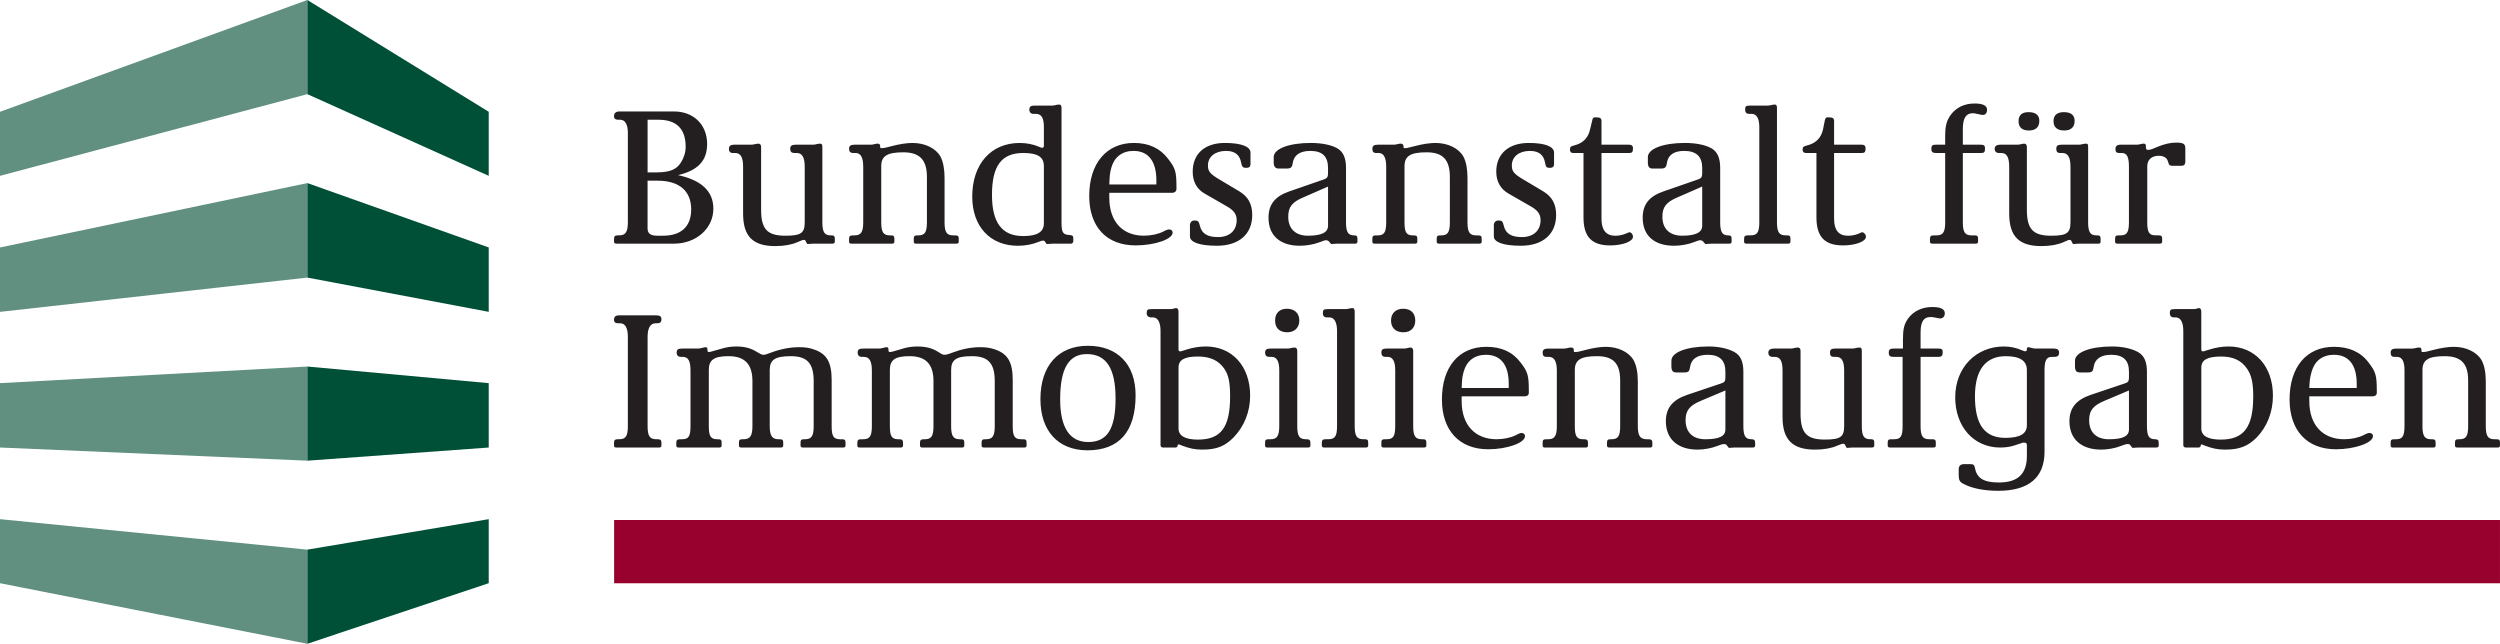
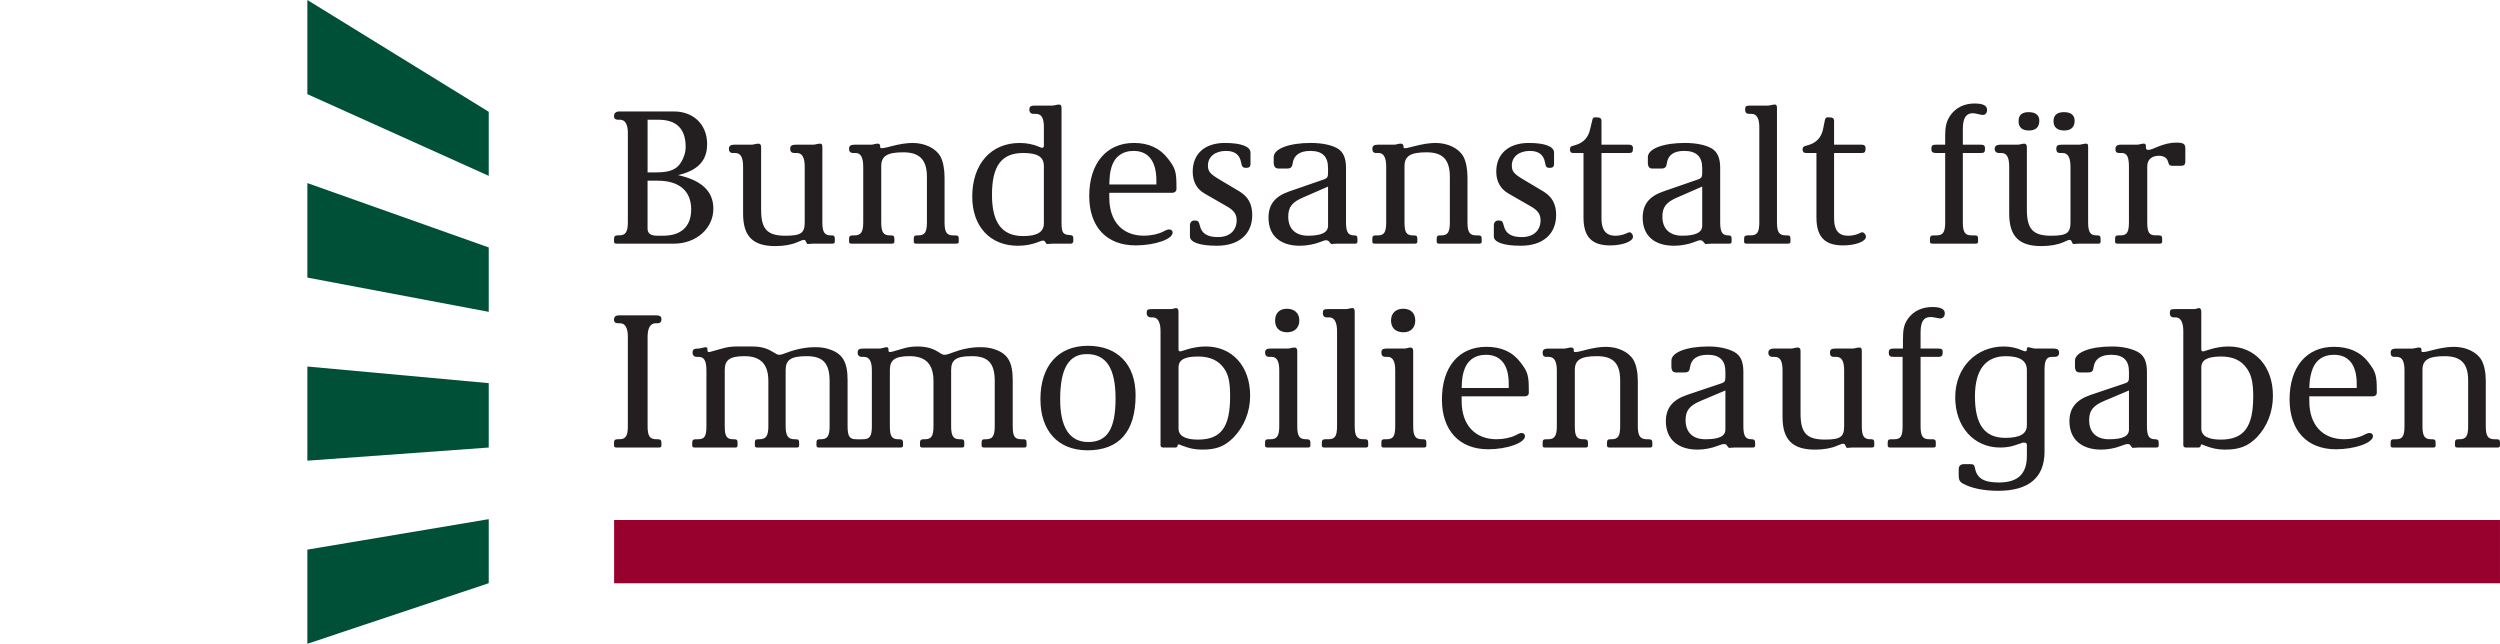
<svg xmlns="http://www.w3.org/2000/svg" id="Ebene_1" data-name="Ebene 1" width="236.712" height="60.956" viewBox="0 0 236.712 60.956">
  <defs>
    <style>
      .cls-1 {
        fill: #004f37;
      }

      .cls-2 {
        fill: #231f20;
      }

      .cls-3 {
        fill: #98002e;
      }

      .cls-4 {
        fill: #619080;
      }
    </style>
  </defs>
-   <path id="_Zusammengesetzter_Pfad_" data-name="&amp;lt;Zusammengesetzter Pfad&amp;gt;" class="cls-4" d="m29.102 0L0,10.585v6.063l29.102-7.734V0v0Zm0,17.336L0,23.432v6.096l29.102-3.244v-8.947Zm0,17.369l-29.102,1.573v6.096l29.102,1.245v-8.914 0ZM0,49.158v6.063l29.102,5.735v-8.914L0,49.158v0Z" />
  <path id="_Zusammengesetzter_Pfad_-2" data-name="&amp;lt;Zusammengesetzter Pfad&amp;gt;" class="cls-1" d="m29.102 0v8.914l17.173,7.734v-6.063L29.102 0l0-0Zm0,17.336v8.947l17.173,3.244v-6.096l-17.173-6.096h0Zm0,17.369v8.914l17.173-1.245v-6.096l-17.173-1.573 0-0Zm17.173,14.452l-17.173,2.884v8.914l17.173-5.735v-6.063Z" />
  <path id="_Pfad_" data-name="&amp;lt;Pfad&amp;gt;" class="cls-3" d="m58.148,55.226h178.562v-5.99H58.148v5.99Z" />
-   <path id="_Zusammengesetzter_Pfad_-3" data-name="&amp;lt;Zusammengesetzter Pfad&amp;gt;" class="cls-2" d="m186.964,9.799c-.975,0-1.755.388-2.261,1.081-.396.564-.524,1.013-.524,2.065v.754h-.885c-.34,0-.426.093-.426.393,0,.282.105.393.426.393h.885v6.587c0,.92-.219,1.213-.819,1.213h-.262c-.262,0-.36.084-.36.328v.262c0,.149.075.197.262.197h4.031c.189,0,.262-.047.262-.197v-.262c0-.244-.064-.328-.328-.328h-.295c-.619,0-.819-.305-.819-1.245v-6.554h1.704c.338,0,.393-.087.393-.426,0-.261-.075-.36-.393-.36h-1.704v-1.508c0-1.015.312-1.475.95-1.475.131,0,.218.025.557.098.131.039.3.066.393.066.244,0,.393-.191.393-.492,0-.393-.391-.59-1.18-.59l-0.0 0Zm-86.715.098c-.038,0-.098.014-.229.033-.111.038-.243.066-.393.066h-1.639c-.393,0-.524.093-.524.393,0,.244.149.393.393.393h.229c.506,0,.754.364.754,1.245v1.77c0,.132-.069.197-.164.197-.075,0-.164-.042-.295-.098-.507-.225-1.178-.36-1.835-.36-2.721,0-4.49,2.003-4.49,5.08,0,2.835,1.699,4.654,4.326,4.654.695,0,1.388-.135,1.934-.36.262-.113.364-.131.459-.131.075,0,.127.022.164.098l.164.229.557-.033h1.737c.131,0,.229-.111.229-.262v-.229c0-.225-.066-.308-.328-.328-.676-.037-.787-.232-.787-1.245v-10.782c0-.262-.075-.328-.262-.328l-0-0Zm67.773,0c-.056,0-.135.014-.229.033-.131.038-.294.066-.426.066h-1.606c-.451,0-.524.056-.524.393,0,.262.131.393.393.393h.229c.468,0,.721.439.721,1.245v9.012c0,.957-.201,1.245-.819,1.245h-.262c-.263,0-.36.085-.36.328v.262c0,.151.075.197.262.197h3.867c.187,0,.262-.046.262-.197v-.262c0-.243-.066-.328-.328-.328h-.131c-.619,0-.819-.307-.819-1.245v-10.815c0-.245-.06-.328-.229-.328l-0.0 0Zm-109.36.655c-.357,0-.524.159-.524.459,0,.227.149.328.393.328h.197c.468,0,.721.457.721,1.245v8.455c0,.919-.218,1.245-.819,1.245h-.131c-.261,0-.36.085-.36.328v.262c0,.151.075.197.262.197h5.407c2.121,0,3.736-1.451,3.736-3.31,0-1.632-1.092-2.69-3.343-3.179,1.876-.448,2.753-1.355,2.753-2.949,0-1.821-1.27-3.081-3.146-3.081h-5.145v-0Zm133.415.066c-.617,0-.95.271-.95.852,0,.582.328.885.983.885.638,0,.983-.317.983-.918,0-.544-.358-.819-1.016-.819Zm3.343,0c-.619,0-.983.271-.983.852,0,.582.359.885,1.016.885.637,0,.983-.317.983-.918,0-.544-.359-.819-1.016-.819Zm-44.439.492c-.149.03-.188.13-.229.328l-.197.819c-.168.769-.645,1.269-1.376,1.475-.506.131-.524.178-.524.459,0,.187.088.295.295.295h.983v6.096c0,1.839.779,2.655,2.523,2.655,1.164,0,2.163-.368,2.163-.819,0-.225-.159-.426-.328-.426-.075,0-.173.056-.36.131-.357.149-.683.197-.983.197-.882,0-1.311-.537-1.311-1.606v-6.227h2.622c.282,0,.36-.102.36-.459,0-.206-.115-.328-.36-.328h-2.622v-2.228c0-.263-.122-.36-.459-.36-.075,0-.147-.01-.197,0h-0Zm22.023,0c-.149.03-.187.13-.229.328l-.164.819c-.169.769-.645,1.269-1.376,1.475-.507.131-.557.178-.557.459,0,.187.121.295.328.295h.983v6.096c0,1.839.779,2.655,2.523,2.655,1.165,0,2.163-.368,2.163-.819,0-.225-.191-.426-.36-.426-.075,0-.139.056-.328.131-.357.149-.717.197-1.016.197-.882,0-1.311-.537-1.311-1.606v-6.227h2.622c.282,0,.36-.102.36-.459,0-.206-.115-.328-.36-.328h-2.622v-2.228c0-.263-.122-.36-.459-.36-.075,0-.147-.01-.197,0h-0Zm-111.687.229h1.049c1.688,0,2.556.868,2.556,2.556,0,.544-.177,1.076-.459,1.508-.413.658-1.075.918-2.294.918h-.852v-4.981Zm144.754,2.163c-.599,0-1.168.149-1.77.393-.638.282-.749.295-.918.295-.151,0-.197-.075-.197-.262v-.066c0-.187-.046-.262-.197-.262-.037,0-.131-.005-.262.033-.132.037-.263.066-.393.066h-1.508c-.375,0-.524.126-.524.426,0,.263.097.36.36.36h.229c.506,0,.688.374.688,1.311v5.244c0,.939-.186,1.245-.787,1.245h-.197c-.263,0-.328.084-.328.328v.262c0,.149.073.197.262.197h3.933c.189,0,.262-.047.262-.197v-.262c0-.244-.064-.328-.328-.328h-.295c-.62,0-.787-.307-.787-1.245v-5.309c0-.582.408-.983,1.081-.983.414,0,.739.159.852.459l.098.295c.076.17.151.197.393.197h.787c.263,0,.393-.107.393-.426v-1.213c0-.431-.176-.557-.852-.557l0.0 0Zm-119.651.033c-.545,0-1.255.107-1.966.295-.771.206-.852.197-.983.197-.113,0-.131-.018-.131-.131v-.033c0-.168-.06-.262-.229-.262-.038,0-.094-.005-.262.033-.132.038-.262.066-.393.066h-1.54c-.375,0-.524.113-.524.393,0,.263.13.393.393.393h.229c.488,0,.721.43.721,1.311v5.244c0,.939-.219,1.245-.819,1.245h-.164c-.262,0-.36.085-.36.328v.262c0,.151.075.197.262.197h3.769c.187,0,.262-.046.262-.197v-.262c0-.243-.066-.328-.328-.328h-.098c-.62,0-.819-.307-.819-1.245v-5.309c0-.957.558-1.311,2.097-1.311,1.539,0,2.228.713,2.228,2.327v4.293c0,.957-.201,1.245-.819,1.245h-.098c-.262,0-.328.085-.328.328v.262c0,.151.075.197.262.197h3.736c.187,0,.262-.046.262-.197v-.262c0-.243-.067-.328-.328-.328h-.197c-.621,0-.819-.307-.819-1.245v-4.195c0-.827-.13-1.543-.393-2.032-.431-.769-1.459-1.278-2.622-1.278l-0.0 0Zm20.941,0c-2.59,0-4.228,1.936-4.228,5.014,0,2.946,1.652,4.686,4.391,4.686,1.783,0,3.507-.573,3.507-1.213,0-.168-.127-.295-.295-.295-.132,0-.233.007-.59.197-.469.245-1.178.393-1.835.393-2.045,0-3.277-1.353-3.277-3.605v-.459h5.965c.245,0,.393-.153.393-.36v-.164c0-1.464-.092-1.785-.787-2.687-.75-.995-1.818-1.508-3.244-1.508Zm8.619,0c-1.914,0-3.048,1.032-3.048,2.72,0,.92.364,1.633,1.114,2.065l2.163,1.245c.62.355.885.734.885,1.278,0,.995-.68,1.606-1.77,1.606-.995,0-1.535-.336-1.704-1.049-.111-.451-.187-.524-.524-.524-.263,0-.426.195-.426.459v1.049c0,.561.943.885,2.556.885,2.083,0,3.343-1.096,3.343-2.917,0-1.051-.406-1.74-1.213-2.228l-1.868-1.114c-.919-.545-1.114-.781-1.114-1.344,0-.825.691-1.376,1.704-1.376.864,0,1.31.381,1.442,1.114.073.413.173.492.492.492.263,0,.393-.117.393-.36v-1.081c0-.582-.886-.918-2.425-.918l0-0Zm8.127,0c-2.065 0-3.507.555-3.507,1.344v.492c0,.41.153.59.492.59h.721c.393,0,.532-.094.59-.524.111-.751.678-1.147,1.671-1.147,1.144,0,1.671.536,1.671,1.606v.524c0,.337-.097.463-.36.557l-3.31,1.147c-1.37.469-1.966,1.252-1.966,2.491,0,1.688,1.087,2.655,2.982,2.655.6,0,1.365-.139,1.835-.328.338-.131.53-.197.623-.197.094,0,.191.046.229.066l.262.295.557-.033h1.671c.186,0,.262-.046.262-.197v-.262c0-.244-.066-.328-.328-.328-.564,0-.754-.326-.754-1.245v-5.145c0-.957-.271-1.548-.852-1.868-.582-.32-1.476-.492-2.491-.492v-0Zm11.831,0c-.544,0-1.253.107-1.966.295-.769.206-.819.197-.95.197-.113,0-.131-.018-.131-.131v-.033c0-.168-.093-.262-.262-.262-.037,0-.093-.005-.262.033-.131.038-.261.066-.393.066h-1.508c-.376,0-.524.113-.524.393,0,.263.098.393.36.393h.229c.488,0,.721.43.721,1.311v5.244c0,.939-.186,1.245-.787,1.245h-.197c-.263,0-.328.085-.328.328v.262c0,.151.073.197.262.197h3.736c.187,0,.262-.046.262-.197v-.262c0-.243-.067-.328-.328-.328h-.098c-.62,0-.787-.307-.787-1.245v-5.309c0-.957.557-1.311,2.097-1.311,1.538,0,2.196.713,2.196,2.327v4.293c0,.957-.199,1.245-.819,1.245h-.098c-.262,0-.328.085-.328.328v.262c0,.151.075.197.262.197h3.736c.187,0,.262-.046.262-.197v-.262c0-.243-.066-.328-.328-.328h-.197c-.62 0-.819-.307-.819-1.245v-4.195c0-.827-.131-1.543-.393-2.032-.431-.769-1.459-1.278-2.622-1.278l-0-0Zm8.816,0c-1.913,0-3.081,1.032-3.081,2.72,0,.92.397,1.633,1.147,2.065l2.163,1.245c.62.355.885.734.885,1.278,0,.995-.682,1.606-1.77,1.606-.996,0-1.535-.336-1.704-1.049-.111-.451-.189-.524-.524-.524-.265,0-.426.195-.426.459v1.049c0,.561.943.885,2.556.885,2.083,0,3.343-1.096,3.343-2.917,0-1.051-.405-1.74-1.213-2.228l-1.868-1.114c-.919-.545-1.114-.781-1.114-1.344,0-.825.691-1.376,1.704-1.376.864,0,1.31.381,1.442,1.114.073.413.14.492.459.492.263,0,.393-.117.393-.36v-1.081c0-.582-.852-.918-2.392-.918l-0-0Zm14.78,0c-2.065,0-3.507.554-3.507,1.344v.492c0,.41.121.59.459.59h.754c.395,0,.532-.094.59-.524.111-.751.645-1.147,1.639-1.147,1.144,0,1.704.536,1.704,1.606v.524c0,.337-.097.463-.36.557l-3.31,1.147c-1.37.469-1.966,1.252-1.966,2.491,0,1.688,1.087,2.655,2.982,2.655.6,0,1.366-.139,1.835-.328.337-.131.528-.197.623-.197s.193.046.229.066l.262.295.557-.033h1.671c.186,0,.262-.046.262-.197v-.262c0-.244-.066-.328-.328-.328-.564,0-.754-.326-.754-1.245v-5.145c0-.957-.271-1.548-.852-1.868-.582-.32-1.476-.492-2.491-.492l0-0Zm-87.731.066c-.056,0-.149.014-.262.033-.113.038-.263.066-.393.066h-1.639c-.338,0-.492.131-.492.393,0,.244.117.393.36.393h.229c.527,0,.754.412.754,1.311v4.424c0,2.141.908,3.081,3.048,3.081.808,0,1.559-.135,2.065-.36.413-.169.53-.229.623-.229.094,0,.16.037.197.131.076.169.144.282.164.262l.492-.033h1.835c.168,0,.262-.046.262-.197v-.262c0-.243-.071-.328-.295-.328h-.098c-.582,0-.787-.307-.787-1.245v-7.112c0-.262-.055-.328-.262-.328-.038,0-.118.014-.229.033-.113.038-.261.066-.393.066h-1.606c-.395,0-.557.093-.557.393,0,.263.131.393.393.393h.229c.507,0,.754.412.754,1.311v5.244c0,1.033-.353,1.278-1.835,1.278-1.708,0-2.294-.619-2.294-2.458v-5.932c0-.225-.093-.328-.262-.328l-0.0 0Zm119.847,0c-.056,0-.117.014-.229.033-.113.038-.262.066-.393.066h-1.639c-.338,0-.524.131-.524.393,0,.244.151.393.393.393h.229c.527,0,.754.412.754,1.311v4.424c0,2.141.908,3.081,3.048,3.081.806,0,1.559-.135,2.065-.36.413-.169.496-.229.59-.229.092,0,.16.037.197.131.076.169.144.282.164.262l.492-.033h1.868c.169,0,.229-.046.229-.197v-.262c0-.243-.069-.328-.295-.328h-.098c-.583,0-.787-.307-.787-1.245v-7.112c0-.262-.022-.328-.229-.328-.038,0-.151.014-.262.033-.113.038-.228.066-.36.066h-1.639c-.396,0-.524.093-.524.393,0,.263.097.393.36.393h.229c.507,0,.754.412.754,1.311v5.244c0,1.033-.353,1.278-1.835,1.278-1.708,0-2.294-.619-2.294-2.458v-5.932c0-.225-.093-.328-.262-.328l-0.0 0Zm-84.322.688c1.408,0,2.163.983,2.163,2.786v.393h-4.457c.037-.846.047-1.062.197-1.606.282-.995,1.028-1.573,2.097-1.573v0Zm-10.454.197c1.37,0,1.966.364,1.966,1.245v5.407c0,.825-.615,1.213-1.966,1.213-1.989,0-2.949-1.255-2.949-3.9,0-2.741.905-3.965,2.949-3.965Zm-35.558,2.622h.95c2.046,0,3.179.974,3.179,2.72,0,1.614-.946,2.491-2.655,2.491h-.557c-.619,0-.918-.201-.918-.688v-4.523Zm64.43.557v3.703c0,.638-.604.95-1.901.95-1.182,0-1.868-.657-1.868-1.802,0-.919.372-1.386,1.442-1.835l2.327-1.016v0Zm35.427,0v3.703c0,.638-.604.95-1.901.95-1.182,0-1.868-.657-1.868-1.802,0-.919.372-1.386,1.442-1.835l2.327-1.016v0Zm21.793,11.405c-.977,0-1.787.388-2.294,1.081-.395.562-.492,1.013-.492,2.065v.787h-.885c-.337,0-.459.092-.459.393,0,.281.107.393.426.393h.885v6.587c0,.92-.185,1.213-.787,1.213h-.295c-.263,0-.328.084-.328.328v.262c0,.149.073.197.262.197h4.031c.187,0,.262-.047.262-.197v-.262c0-.244-.066-.328-.328-.328h-.295c-.619,0-.819-.305-.819-1.245v-6.554h1.671c.337,0,.426-.119.426-.459,0-.262-.107-.328-.426-.328h-1.671v-1.508c0-1.015.281-1.475.918-1.475.132,0,.218-.009.557.066.13.038.299.066.393.066.244,0,.426-.191.426-.492,0-.395-.392-.59-1.18-.59Zm-71.64.098c-.039,0-.135.047-.229.066-.131.037-.261.033-.393.033h-1.606c-.45,0-.524.055-.524.393,0,.244.164.393.426.393h.164c.468,0,.721.471.721,1.278v10.815c0,.151.093.229.262.229h1.114c.151,0,.211-.058.229-.131l.033-.131c0-.018.062-.033.098-.033.056,0,.113.042.262.098.733.282,1.255.393,1.966.393,1.352,0,2.125-.322,2.949-1.147.995-1.033,1.573-2.408,1.573-3.965,0-2.778-1.7-4.654-4.195-4.654-.62,0-1.234.106-1.835.295-.282.094-.45.144-.524.164h-.098c-.094,0-.131-.066-.131-.197v-3.539c0-.245-.075-.36-.262-.36l0.0 0Zm16.714,0c-.056,0-.136.014-.229.033-.131.038-.262.066-.393.066h-1.639c-.45,0-.524.055-.524.393,0,.262.131.393.393.393h.229c.469,0,.721.471.721,1.278v9.012c0,.956-.199,1.245-.819,1.245h-.262c-.262,0-.36.084-.36.328v.262c0,.151.076.197.262.197h3.867c.187,0,.262-.046.262-.197v-.262c0-.244-.064-.328-.328-.328h-.131c-.619,0-.819-.308-.819-1.245v-10.815c0-.245-.06-.36-.229-.36l-0.0 0Zm80.128,0c-.038,0-.102.047-.197.066-.13.037-.261.033-.393.033h-1.606c-.451,0-.524.055-.524.393,0,.244.131.393.393.393h.164c.468,0,.721.471.721,1.278v10.815c0,.151.094.229.262.229h1.147c.151,0,.211-.058.229-.131l.033-.131c0-.018.029-.033.066-.033.056,0,.113.042.262.098.731.282,1.253.393,1.966.393,1.35,0,2.158-.322,2.982-1.147.995-1.033,1.54-2.408,1.54-3.965,0-2.778-1.699-4.654-4.195-4.654-.62,0-1.235.106-1.835.295-.282.094-.45.144-.524.164h-.098c-.094,0-.131-.066-.131-.197v-3.539c0-.245-.076-.36-.262-.36v0Zm-86.322.066c-.695,0-1.114.421-1.114,1.114,0,.713.414,1.114,1.147,1.114.693,0,1.147-.438,1.147-1.114,0-.693-.448-1.114-1.18-1.114h-0Zm11.011,0c-.695,0-1.147.421-1.147,1.114,0,.713.447,1.114,1.18,1.114.693,0,1.114-.438,1.114-1.114,0-.693-.416-1.114-1.147-1.114h0Zm-74.196.623c-.376,0-.524.126-.524.426,0,.225.148.328.393.328h.197c.469,0,.721.451.721,1.278v8.455c0,.937-.199,1.245-.819,1.245h-.131c-.262,0-.36.084-.36.328v.262c0,.151.075.197.262.197h3.965c.187,0,.262-.046.262-.197v-.262c0-.244-.098-.328-.36-.328h-.131c-.62,0-.819-.308-.819-1.245v-8.455c0-.827.266-1.278.754-1.278h.164c.263,0,.393-.111.393-.393,0-.262-.151-.36-.524-.36h-3.441Zm44.341,2.884c-2.796,0-4.49,1.893-4.49,5.047,0,3.02,1.681,4.85,4.457,4.85,3.002,0,4.555-1.778,4.555-5.211,0-2.929-1.708-4.686-4.523-4.686Zm-33.296.066c-.488,0-.986.083-1.344.197l-1.049.295c-.076.018-.109.033-.164.033-.114,0-.164-.031-.164-.164v-.098c0-.132-.066-.197-.197-.197-.056,0-.126.029-.295.066-.149.038-.282.066-.393.066h-1.508c-.395,0-.524.094-.524.393,0,.245.149.393.393.393h.197c.506,0,.721.397.721,1.278v5.276c0,.956-.169,1.245-.787,1.245h-.197c-.263,0-.36.084-.36.328v.262c0,.151.075.197.262.197h3.769c.187,0,.262-.046.262-.197v-.262c0-.244-.064-.328-.328-.328h-.098c-.62,0-.787-.308-.787-1.245v-5.309c0-.957.48-1.311,1.868-1.311,1.522,0,2.261.747,2.261,2.36v4.26c0,.956-.233,1.245-.852,1.245h-.098c-.262,0-.328.084-.328.328v.262c0,.151.075.197.262.197h3.67c.187,0,.262-.046.262-.197v-.262c0-.244-.066-.328-.328-.328h-.098c-.62,0-.852-.308-.852-1.245v-5.309c0-.975.516-1.311,1.999-1.311,1.539,0,2.163.671,2.163,2.36v4.26c0,.937-.201,1.245-.819,1.245h-.098c-.262,0-.328.084-.328.328v.262c0,.151.076.197.262.197h3.736c.187,0,.262-.046.262-.197v-.262c0-.244-.064-.328-.328-.328h-.197c-.62,0-.787-.308-.787-1.245v-4.359c0-1.671-.455-2.472-1.639-2.884-.469-.17-.878-.229-1.442-.229-.882,0-1.805.187-2.687.524-.375.151-.575.197-.688.197-.094,0-.131-.009-.262-.066l-.459-.262c-.545-.32-1.079-.459-1.868-.459l-0-0Zm17.14,0c-.488,0-.986.083-1.344.197l-1.016.295c-.075.018-.142.033-.197.033-.113,0-.164-.031-.164-.164v-.098c0-.132-.064-.197-.197-.197-.055,0-.126.029-.295.066-.149.038-.281.066-.393.066h-1.508c-.395,0-.524.094-.524.393,0,.245.149.393.393.393h.197c.507,0,.754.397.754,1.278v5.276c0,.956-.201,1.245-.819,1.245h-.197c-.263,0-.36.084-.36.328v.262c0,.151.075.197.262.197h3.802c.189,0,.262-.046.262-.197v-.262c0-.244-.098-.328-.36-.328h-.098c-.62,0-.787-.308-.787-1.245v-5.309c0-.957.48-1.311,1.868-1.311,1.521,0,2.261.747,2.261,2.36v4.26c0,.956-.201,1.245-.819,1.245h-.098c-.263,0-.36.084-.36.328v.262c0,.151.073.197.262.197h3.67c.187,0,.262-.046.262-.197v-.262c0-.244-.066-.328-.328-.328h-.098c-.62,0-.819-.308-.819-1.245v-5.309c0-.975.484-1.311,1.966-1.311,1.539,0,2.163.671,2.163,2.36v4.26c0,.937-.202,1.245-.819,1.245h-.098c-.263,0-.328.084-.328.328v.262c0,.151.075.197.262.197h3.736c.189,0,.262-.046.262-.197v-.262c0-.244-.066-.328-.328-.328h-.197c-.62,0-.787-.308-.787-1.245v-4.359c0-1.671-.456-2.472-1.639-2.884-.469-.17-.88-.229-1.442-.229-.882,0-1.772.187-2.655.524-.375.151-.61.197-.721.197-.094,0-.13-.009-.262-.066l-.426-.262c-.544-.32-1.113-.459-1.901-.459l-0-0Zm74.917,0c-2.063,0-3.507.555-3.507,1.344v.524c0,.41.122.59.459.59h.754c.393,0,.499-.094.557-.524.111-.752.676-1.147,1.671-1.147,1.143,0,1.671.536,1.671,1.606v.524c0,.337-.066.464-.328.557l-3.31,1.114c-1.37.468-1.999,1.252-1.999,2.491,0,1.688,1.119,2.687,3.015,2.687.6,0,1.333-.14,1.802-.328.338-.131.562-.197.655-.197.094,0,.193.013.229.033l.262.328.524-.033h1.704c.187,0,.262-.046.262-.197v-.262c0-.245-.097-.328-.36-.328-.564,0-.754-.326-.754-1.245v-5.145c0-.957-.27-1.549-.852-1.868-.582-.319-1.443-.524-2.458-.524h0Zm27.987,0c-2.664,0-4.621,2.008-4.621,4.817,0,2.79,1.766,4.752,4.26,4.752.471,0,.95-.066,1.344-.197l.787-.262c.077-.02.14,0,.197,0,.113,0,.197.063.197.229v1.016c0,1.717-.852,2.523-2.655,2.523-1.445,0-2.092-.414-2.261-1.376-.058-.282-.149-.36-.393-.36h-.655c-.32,0-.492.172-.492.492v.557c0,.434.092.619.393.787.768.433,1.955.688,3.343.688,2.889,0,4.391-1.248,4.391-3.703v-7.734c0-.899.182-1.245.688-1.245h.229c.34,0,.459-.13.459-.393,0-.281-.153-.393-.492-.393h-1.737c-.131,0-.262-.029-.393-.066-.187-.038-.206-.066-.262-.066-.113 0-.164.07-.164.164v.066c0,.094-.069.164-.164.164-.055,0-.182-.059-.295-.098-.506-.224-1.085-.36-1.704-.36l-0-0Zm10.225,0c-2.063,0-3.507.555-3.507,1.344v.524c0,.41.122.59.459.59h.754c.393,0,.499-.094.557-.524.111-.752.676-1.147,1.671-1.147,1.144,0,1.671.536,1.671,1.606v.524c0,.337-.066.464-.328.557l-3.31,1.114c-1.37.468-1.999,1.252-1.999,2.491,0,1.688,1.119,2.687,3.015,2.687.6,0,1.333-.14,1.802-.328.338-.131.562-.197.655-.197.094,0,.193.013.229.033l.262.328.524-.033h1.704c.187,0,.262-.046.262-.197v-.262c0-.245-.097-.328-.36-.328-.564,0-.754-.326-.754-1.245v-5.145c0-.957-.271-1.549-.852-1.868-.583-.319-1.443-.524-2.458-.524h0Zm-59.252.033c-2.589,0-4.195,1.905-4.195,4.981,0,2.947,1.652,4.719,4.391,4.719,1.783,0,3.474-.607,3.474-1.245,0-.168-.127-.295-.295-.295-.131,0-.201.007-.557.197-.469.245-1.178.393-1.835.393-2.045,0-3.31-1.353-3.31-3.605v-.459h5.965c.245,0,.393-.121.393-.328v-.197c0-1.464-.093-1.785-.787-2.687-.751-.995-1.817-1.475-3.244-1.475v-0Zm11.339,0c-.545,0-1.222.107-1.934.295-.771.207-.852.197-.983.197-.113,0-.131-.018-.131-.131v-.066c0-.169-.093-.229-.262-.229-.037,0-.093-.004-.262.033-.131.038-.261.066-.393.066h-1.508c-.375,0-.524.113-.524.393,0,.263.097.393.36.393h.229c.488,0,.754.397.754,1.278v5.276c0,.937-.219,1.245-.819,1.245h-.197c-.263,0-.328.084-.328.328v.262c0,.151.073.197.262.197h3.769c.187,0,.262-.046.262-.197v-.262c0-.244-.1-.328-.36-.328h-.098c-.62,0-.787-.308-.787-1.245v-5.309c0-.957.557-1.311,2.097-1.311,1.539,0,2.196.682,2.196,2.294v4.326c0,.956-.201,1.245-.819,1.245h-.098c-.262,0-.328.084-.328.328v.262c0,.151.075.197.262.197h3.769c.187,0,.262-.046.262-.197v-.262c0-.244-.098-.328-.36-.328h-.164c-.621,0-.852-.308-.852-1.245v-4.228c0-.827-.131-1.51-.393-1.999-.431-.768-1.459-1.278-2.622-1.278l-0.0 0Zm68.92,0c-2.589,0-4.195,1.905-4.195,4.981,0,2.947,1.652,4.719,4.391,4.719,1.783,0,3.507-.607,3.507-1.245,0-.168-.128-.295-.295-.295-.132,0-.235.007-.59.197-.471.245-1.177.393-1.835.393-2.045,0-3.31-1.353-3.31-3.605v-.459h5.997c.245,0,.393-.121.393-.328v-.197c0-1.464-.093-1.785-.787-2.687-.751-.995-1.85-1.475-3.277-1.475v-0Zm11.372,0c-.545,0-1.255.107-1.966.295-.771.207-.852.197-.983.197-.113,0-.131-.018-.131-.131v-.066c0-.169-.06-.229-.229-.229-.038,0-.093-.004-.262.033-.131.038-.26.066-.393.066h-1.508c-.375,0-.524.113-.524.393,0,.263.098.393.36.393h.229c.488,0,.721.397.721,1.278v5.276c0,.937-.186,1.245-.787,1.245h-.197c-.262,0-.328.084-.328.328v.262c0,.151.075.197.262.197h3.736c.186,0,.262-.046.262-.197v-.262c0-.244-.067-.328-.328-.328h-.098c-.619,0-.819-.308-.819-1.245v-5.309c0-.957.557-1.311,2.097-1.311,1.539,0,2.228.682,2.228,2.294v4.326c0,.956-.201,1.245-.819,1.245h-.098c-.262,0-.328.084-.328.328v.262c0,.151.075.197.262.197h3.736c.187,0,.262-.046.262-.197v-.262c0-.244-.066-.328-.328-.328h-.197c-.621,0-.819-.308-.819-1.245v-4.228c0-.827-.131-1.51-.393-1.999-.43-.768-1.459-1.278-2.622-1.278l-0.0 0Zm-109.786.066c-.056,0-.149.014-.262.033-.113.038-.243.066-.393.066h-1.606c-.376,0-.524.094-.524.393,0,.245.131.393.393.393h.229c.488,0,.721.416.721,1.278v5.276c0,.937-.219,1.245-.819,1.245h-.197c-.263,0-.328.084-.328.328v.262c0,.151.073.197.262.197h3.769c.187,0,.262-.046.262-.197v-.262c0-.244-.098-.328-.36-.328h-.066c-.62,0-.819-.308-.819-1.245v-7.112c0-.224-.093-.328-.262-.328v0Zm10.979,0c-.056,0-.117.014-.229.033-.113.038-.243.066-.393.066h-1.639c-.376,0-.492.094-.492.393,0,.245.131.393.393.393h.197c.488,0,.721.416.721,1.278v5.276c0,.937-.186,1.245-.787,1.245h-.197c-.263,0-.328.084-.328.328v.262c0,.151.073.197.262.197h3.736c.187,0,.262-.046.262-.197v-.262c0-.244-.066-.328-.328-.328h-.098c-.62,0-.819-.308-.819-1.245v-7.112c0-.224-.093-.328-.262-.328l-0.0 0Zm36.672,0c-.056,0-.149.014-.262.033-.113.038-.263.066-.393.066h-1.606c-.338,0-.524.13-.524.393,0,.244.151.393.393.393h.197c.527,0,.754.379.754,1.278v4.424c0,2.141.941,3.081,3.081,3.081.806,0,1.559-.135,2.065-.36.413-.17.496-.197.59-.197.092,0,.16.037.197.131.076.17.144.281.164.262l.492-.033h1.835c.169,0,.262-.046.262-.197v-.262c0-.244-.069-.328-.295-.328h-.098c-.582,0-.787-.308-.787-1.245v-7.112c0-.263-.055-.328-.262-.328-.038,0-.118.014-.229.033-.113.038-.261.066-.393.066h-1.606c-.396,0-.524.093-.524.393,0,.263.098.393.36.393h.229c.507,0,.754.379.754,1.278v5.276c0,1.03-.353,1.278-1.835,1.278-1.708,0-2.294-.62-2.294-2.458v-5.932c0-.224-.093-.328-.262-.328l-0.0 0Zm-67.314.623c1.839,0,2.72,1.342,2.72,4.195,0,2.871-.769,4.129-2.589,4.129-1.764,0-2.655-1.384-2.655-4.031,0-2.909.797-4.293,2.523-4.293Zm37.786.066c1.408,0,2.163.95,2.163,2.753v.393h-4.457c.035-.844.047-1.029.197-1.573.282-.995,1.029-1.573,2.097-1.573v-0Zm80.291,0c1.407,0,2.163.95,2.163,2.753v.393h-4.49c.037-.844.08-1.029.229-1.573.283-.995,1.028-1.573,2.097-1.573v-0Zm-31.068.131c1.332,0,1.999.43,1.999,1.311v5.244c0,.805-.683,1.18-2.032,1.18-1.97,0-2.884-1.256-2.884-3.933,0-2.489,1.002-3.802,2.917-3.802l0.0 0Zm-76.49.033c1.144,0,1.947.359,2.491,1.147.431.62.557,1.365.557,2.622,0,2.927-.852,4.097-3.048,4.097-1.199,0-1.835-.354-1.835-1.049v-5.768c0-.733.558-1.049,1.835-1.049Zm96.874,0c1.144,0,1.913.359,2.458,1.147.43.62.59,1.365.59,2.622,0,2.927-.885,4.097-3.081,4.097-1.201,0-1.835-.354-1.835-1.049v-5.768c0-.733.591-1.049,1.868-1.049h0Zm-46.93,3.212v3.703c0,.638-.606.918-1.901.918-1.182,0-1.868-.657-1.868-1.802,0-.919.374-1.387,1.442-1.835l2.327-.983v-0Zm38.212,0v3.703c0,.638-.606.918-1.901.918-1.182,0-1.868-.657-1.868-1.802,0-.919.374-1.387,1.442-1.835l2.327-.983v-0Z" />
+   <path id="_Zusammengesetzter_Pfad_-3" data-name="&amp;lt;Zusammengesetzter Pfad&amp;gt;" class="cls-2" d="m186.964,9.799c-.975,0-1.755.388-2.261,1.081-.396.564-.524,1.013-.524,2.065v.754h-.885c-.34,0-.426.093-.426.393,0,.282.105.393.426.393h.885v6.587c0,.92-.219,1.213-.819,1.213h-.262c-.262,0-.36.084-.36.328v.262c0,.149.075.197.262.197h4.031c.189,0,.262-.047.262-.197v-.262c0-.244-.064-.328-.328-.328h-.295c-.619,0-.819-.305-.819-1.245v-6.554h1.704c.338,0,.393-.087.393-.426,0-.261-.075-.36-.393-.36h-1.704v-1.508c0-1.015.312-1.475.95-1.475.131,0,.218.025.557.098.131.039.3.066.393.066.244,0,.393-.191.393-.492,0-.393-.391-.59-1.18-.59l-0.0 0Zm-86.715.098c-.038,0-.098.014-.229.033-.111.038-.243.066-.393.066h-1.639c-.393,0-.524.093-.524.393,0,.244.149.393.393.393h.229c.506,0,.754.364.754,1.245v1.77c0,.132-.069.197-.164.197-.075,0-.164-.042-.295-.098-.507-.225-1.178-.36-1.835-.36-2.721,0-4.49,2.003-4.49,5.08,0,2.835,1.699,4.654,4.326,4.654.695,0,1.388-.135,1.934-.36.262-.113.364-.131.459-.131.075,0,.127.022.164.098l.164.229.557-.033h1.737c.131,0,.229-.111.229-.262v-.229c0-.225-.066-.308-.328-.328-.676-.037-.787-.232-.787-1.245v-10.782c0-.262-.075-.328-.262-.328l-0-0Zm67.773,0c-.056,0-.135.014-.229.033-.131.038-.294.066-.426.066h-1.606c-.451,0-.524.056-.524.393,0,.262.131.393.393.393h.229c.468,0,.721.439.721,1.245v9.012c0,.957-.201,1.245-.819,1.245h-.262c-.263,0-.36.085-.36.328v.262c0,.151.075.197.262.197h3.867c.187,0,.262-.046.262-.197v-.262c0-.243-.066-.328-.328-.328h-.131c-.619,0-.819-.307-.819-1.245v-10.815c0-.245-.06-.328-.229-.328l-0.0 0Zm-109.36.655c-.357,0-.524.159-.524.459,0,.227.149.328.393.328h.197c.468,0,.721.457.721,1.245v8.455c0,.919-.218,1.245-.819,1.245h-.131c-.261,0-.36.085-.36.328v.262c0,.151.075.197.262.197h5.407c2.121,0,3.736-1.451,3.736-3.31,0-1.632-1.092-2.69-3.343-3.179,1.876-.448,2.753-1.355,2.753-2.949,0-1.821-1.27-3.081-3.146-3.081h-5.145v-0Zm133.415.066c-.617,0-.95.271-.95.852,0,.582.328.885.983.885.638,0,.983-.317.983-.918,0-.544-.358-.819-1.016-.819Zm3.343,0c-.619,0-.983.271-.983.852,0,.582.359.885,1.016.885.637,0,.983-.317.983-.918,0-.544-.359-.819-1.016-.819Zm-44.439.492c-.149.03-.188.13-.229.328l-.197.819c-.168.769-.645,1.269-1.376,1.475-.506.131-.524.178-.524.459,0,.187.088.295.295.295h.983v6.096c0,1.839.779,2.655,2.523,2.655,1.164,0,2.163-.368,2.163-.819,0-.225-.159-.426-.328-.426-.075,0-.173.056-.36.131-.357.149-.683.197-.983.197-.882,0-1.311-.537-1.311-1.606v-6.227h2.622c.282,0,.36-.102.36-.459,0-.206-.115-.328-.36-.328h-2.622v-2.228c0-.263-.122-.36-.459-.36-.075,0-.147-.01-.197,0h-0Zm22.023,0c-.149.03-.187.13-.229.328l-.164.819c-.169.769-.645,1.269-1.376,1.475-.507.131-.557.178-.557.459,0,.187.121.295.328.295h.983v6.096c0,1.839.779,2.655,2.523,2.655,1.165,0,2.163-.368,2.163-.819,0-.225-.191-.426-.36-.426-.075,0-.139.056-.328.131-.357.149-.717.197-1.016.197-.882,0-1.311-.537-1.311-1.606v-6.227h2.622c.282,0,.36-.102.36-.459,0-.206-.115-.328-.36-.328h-2.622v-2.228c0-.263-.122-.36-.459-.36-.075,0-.147-.01-.197,0h-0Zm-111.687.229h1.049c1.688,0,2.556.868,2.556,2.556,0,.544-.177,1.076-.459,1.508-.413.658-1.075.918-2.294.918h-.852v-4.981Zm144.754,2.163c-.599,0-1.168.149-1.77.393-.638.282-.749.295-.918.295-.151,0-.197-.075-.197-.262v-.066c0-.187-.046-.262-.197-.262-.037,0-.131-.005-.262.033-.132.037-.263.066-.393.066h-1.508c-.375,0-.524.126-.524.426,0,.263.097.36.36.36h.229c.506,0,.688.374.688,1.311v5.244c0,.939-.186,1.245-.787,1.245h-.197c-.263,0-.328.084-.328.328v.262c0,.149.073.197.262.197h3.933c.189,0,.262-.047.262-.197v-.262c0-.244-.064-.328-.328-.328h-.295c-.62,0-.787-.307-.787-1.245v-5.309c0-.582.408-.983,1.081-.983.414,0,.739.159.852.459l.098.295c.076.17.151.197.393.197h.787c.263,0,.393-.107.393-.426v-1.213c0-.431-.176-.557-.852-.557l0.0 0Zm-119.651.033c-.545,0-1.255.107-1.966.295-.771.206-.852.197-.983.197-.113,0-.131-.018-.131-.131v-.033c0-.168-.06-.262-.229-.262-.038,0-.094-.005-.262.033-.132.038-.262.066-.393.066h-1.54c-.375,0-.524.113-.524.393,0,.263.13.393.393.393h.229c.488,0,.721.43.721,1.311v5.244c0,.939-.219,1.245-.819,1.245h-.164c-.262,0-.36.085-.36.328v.262c0,.151.075.197.262.197h3.769c.187,0,.262-.046.262-.197v-.262c0-.243-.066-.328-.328-.328h-.098c-.62,0-.819-.307-.819-1.245v-5.309c0-.957.558-1.311,2.097-1.311,1.539,0,2.228.713,2.228,2.327v4.293c0,.957-.201,1.245-.819,1.245h-.098c-.262,0-.328.085-.328.328v.262c0,.151.075.197.262.197h3.736c.187,0,.262-.046.262-.197v-.262c0-.243-.067-.328-.328-.328h-.197c-.621,0-.819-.307-.819-1.245v-4.195c0-.827-.13-1.543-.393-2.032-.431-.769-1.459-1.278-2.622-1.278l-0.0 0Zm20.941,0c-2.59,0-4.228,1.936-4.228,5.014,0,2.946,1.652,4.686,4.391,4.686,1.783,0,3.507-.573,3.507-1.213,0-.168-.127-.295-.295-.295-.132,0-.233.007-.59.197-.469.245-1.178.393-1.835.393-2.045,0-3.277-1.353-3.277-3.605v-.459h5.965c.245,0,.393-.153.393-.36v-.164c0-1.464-.092-1.785-.787-2.687-.75-.995-1.818-1.508-3.244-1.508Zm8.619,0c-1.914,0-3.048,1.032-3.048,2.72,0,.92.364,1.633,1.114,2.065l2.163,1.245c.62.355.885.734.885,1.278,0,.995-.68,1.606-1.77,1.606-.995,0-1.535-.336-1.704-1.049-.111-.451-.187-.524-.524-.524-.263,0-.426.195-.426.459v1.049c0,.561.943.885,2.556.885,2.083,0,3.343-1.096,3.343-2.917,0-1.051-.406-1.74-1.213-2.228l-1.868-1.114c-.919-.545-1.114-.781-1.114-1.344,0-.825.691-1.376,1.704-1.376.864,0,1.31.381,1.442,1.114.073.413.173.492.492.492.263,0,.393-.117.393-.36v-1.081c0-.582-.886-.918-2.425-.918l0-0Zm8.127,0c-2.065 0-3.507.555-3.507,1.344v.492c0,.41.153.59.492.59h.721c.393,0,.532-.094.59-.524.111-.751.678-1.147,1.671-1.147,1.144,0,1.671.536,1.671,1.606v.524c0,.337-.097.463-.36.557l-3.31,1.147c-1.37.469-1.966,1.252-1.966,2.491,0,1.688,1.087,2.655,2.982,2.655.6,0,1.365-.139,1.835-.328.338-.131.53-.197.623-.197.094,0,.191.046.229.066l.262.295.557-.033h1.671c.186,0,.262-.046.262-.197v-.262c0-.244-.066-.328-.328-.328-.564,0-.754-.326-.754-1.245v-5.145c0-.957-.271-1.548-.852-1.868-.582-.32-1.476-.492-2.491-.492v-0Zm11.831,0c-.544,0-1.253.107-1.966.295-.769.206-.819.197-.95.197-.113,0-.131-.018-.131-.131v-.033c0-.168-.093-.262-.262-.262-.037,0-.093-.005-.262.033-.131.038-.261.066-.393.066h-1.508c-.376,0-.524.113-.524.393,0,.263.098.393.36.393h.229c.488,0,.721.43.721,1.311v5.244c0,.939-.186,1.245-.787,1.245h-.197c-.263,0-.328.085-.328.328v.262c0,.151.073.197.262.197h3.736c.187,0,.262-.046.262-.197v-.262c0-.243-.067-.328-.328-.328h-.098c-.62,0-.787-.307-.787-1.245v-5.309c0-.957.557-1.311,2.097-1.311,1.538,0,2.196.713,2.196,2.327v4.293c0,.957-.199,1.245-.819,1.245h-.098c-.262,0-.328.085-.328.328v.262c0,.151.075.197.262.197h3.736c.187,0,.262-.046.262-.197v-.262c0-.243-.066-.328-.328-.328h-.197c-.62 0-.819-.307-.819-1.245v-4.195c0-.827-.131-1.543-.393-2.032-.431-.769-1.459-1.278-2.622-1.278l-0-0Zm8.816,0c-1.913,0-3.081,1.032-3.081,2.72,0,.92.397,1.633,1.147,2.065l2.163,1.245c.62.355.885.734.885,1.278,0,.995-.682,1.606-1.77,1.606-.996,0-1.535-.336-1.704-1.049-.111-.451-.189-.524-.524-.524-.265,0-.426.195-.426.459v1.049c0,.561.943.885,2.556.885,2.083,0,3.343-1.096,3.343-2.917,0-1.051-.405-1.74-1.213-2.228l-1.868-1.114c-.919-.545-1.114-.781-1.114-1.344,0-.825.691-1.376,1.704-1.376.864,0,1.31.381,1.442,1.114.073.413.14.492.459.492.263,0,.393-.117.393-.36v-1.081c0-.582-.852-.918-2.392-.918l-0-0Zm14.78,0c-2.065,0-3.507.554-3.507,1.344v.492c0,.41.121.59.459.59h.754c.395,0,.532-.094.59-.524.111-.751.645-1.147,1.639-1.147,1.144,0,1.704.536,1.704,1.606v.524c0,.337-.097.463-.36.557l-3.31,1.147c-1.37.469-1.966,1.252-1.966,2.491,0,1.688,1.087,2.655,2.982,2.655.6,0,1.366-.139,1.835-.328.337-.131.528-.197.623-.197s.193.046.229.066l.262.295.557-.033h1.671c.186,0,.262-.046.262-.197v-.262c0-.244-.066-.328-.328-.328-.564,0-.754-.326-.754-1.245v-5.145c0-.957-.271-1.548-.852-1.868-.582-.32-1.476-.492-2.491-.492l0-0Zm-87.731.066c-.056,0-.149.014-.262.033-.113.038-.263.066-.393.066h-1.639c-.338,0-.492.131-.492.393,0,.244.117.393.36.393h.229c.527,0,.754.412.754,1.311v4.424c0,2.141.908,3.081,3.048,3.081.808,0,1.559-.135,2.065-.36.413-.169.53-.229.623-.229.094,0,.16.037.197.131.076.169.144.282.164.262l.492-.033h1.835c.168,0,.262-.046.262-.197v-.262c0-.243-.071-.328-.295-.328h-.098c-.582,0-.787-.307-.787-1.245v-7.112c0-.262-.055-.328-.262-.328-.038,0-.118.014-.229.033-.113.038-.261.066-.393.066h-1.606c-.395,0-.557.093-.557.393,0,.263.131.393.393.393h.229c.507,0,.754.412.754,1.311v5.244c0,1.033-.353,1.278-1.835,1.278-1.708,0-2.294-.619-2.294-2.458v-5.932c0-.225-.093-.328-.262-.328l-0.0 0Zm119.847,0c-.056,0-.117.014-.229.033-.113.038-.262.066-.393.066h-1.639c-.338,0-.524.131-.524.393,0,.244.151.393.393.393h.229c.527,0,.754.412.754,1.311v4.424c0,2.141.908,3.081,3.048,3.081.806,0,1.559-.135,2.065-.36.413-.169.496-.229.59-.229.092,0,.16.037.197.131.076.169.144.282.164.262l.492-.033h1.868c.169,0,.229-.046.229-.197v-.262c0-.243-.069-.328-.295-.328h-.098c-.583,0-.787-.307-.787-1.245v-7.112c0-.262-.022-.328-.229-.328-.038,0-.151.014-.262.033-.113.038-.228.066-.36.066h-1.639c-.396,0-.524.093-.524.393,0,.263.097.393.36.393h.229c.507,0,.754.412.754,1.311v5.244c0,1.033-.353,1.278-1.835,1.278-1.708,0-2.294-.619-2.294-2.458v-5.932c0-.225-.093-.328-.262-.328l-0.0 0Zm-84.322.688c1.408,0,2.163.983,2.163,2.786v.393h-4.457c.037-.846.047-1.062.197-1.606.282-.995,1.028-1.573,2.097-1.573v0Zm-10.454.197c1.37,0,1.966.364,1.966,1.245v5.407c0,.825-.615,1.213-1.966,1.213-1.989,0-2.949-1.255-2.949-3.9,0-2.741.905-3.965,2.949-3.965Zm-35.558,2.622h.95c2.046,0,3.179.974,3.179,2.72,0,1.614-.946,2.491-2.655,2.491h-.557c-.619,0-.918-.201-.918-.688v-4.523Zm64.43.557v3.703c0,.638-.604.95-1.901.95-1.182,0-1.868-.657-1.868-1.802,0-.919.372-1.386,1.442-1.835l2.327-1.016v0Zm35.427,0v3.703c0,.638-.604.95-1.901.95-1.182,0-1.868-.657-1.868-1.802,0-.919.372-1.386,1.442-1.835l2.327-1.016v0Zm21.793,11.405c-.977,0-1.787.388-2.294,1.081-.395.562-.492,1.013-.492,2.065v.787h-.885c-.337,0-.459.092-.459.393,0,.281.107.393.426.393h.885v6.587c0,.92-.185,1.213-.787,1.213h-.295c-.263,0-.328.084-.328.328v.262c0,.149.073.197.262.197h4.031c.187,0,.262-.047.262-.197v-.262c0-.244-.066-.328-.328-.328h-.295c-.619,0-.819-.305-.819-1.245v-6.554h1.671c.337,0,.426-.119.426-.459,0-.262-.107-.328-.426-.328h-1.671v-1.508c0-1.015.281-1.475.918-1.475.132,0,.218-.009.557.066.13.038.299.066.393.066.244,0,.426-.191.426-.492,0-.395-.392-.59-1.18-.59Zm-71.64.098c-.039,0-.135.047-.229.066-.131.037-.261.033-.393.033h-1.606c-.45,0-.524.055-.524.393,0,.244.164.393.426.393h.164c.468,0,.721.471.721,1.278v10.815c0,.151.093.229.262.229h1.114c.151,0,.211-.058.229-.131l.033-.131c0-.018.062-.033.098-.033.056,0,.113.042.262.098.733.282,1.255.393,1.966.393,1.352,0,2.125-.322,2.949-1.147.995-1.033,1.573-2.408,1.573-3.965,0-2.778-1.7-4.654-4.195-4.654-.62,0-1.234.106-1.835.295-.282.094-.45.144-.524.164h-.098c-.094,0-.131-.066-.131-.197v-3.539c0-.245-.075-.36-.262-.36l0.0 0Zm16.714,0c-.056,0-.136.014-.229.033-.131.038-.262.066-.393.066h-1.639c-.45,0-.524.055-.524.393,0,.262.131.393.393.393h.229c.469,0,.721.471.721,1.278v9.012c0,.956-.199,1.245-.819,1.245h-.262c-.262,0-.36.084-.36.328v.262c0,.151.076.197.262.197h3.867c.187,0,.262-.046.262-.197v-.262c0-.244-.064-.328-.328-.328h-.131c-.619,0-.819-.308-.819-1.245v-10.815c0-.245-.06-.36-.229-.36l-0.0 0Zm80.128,0c-.038,0-.102.047-.197.066-.13.037-.261.033-.393.033h-1.606c-.451,0-.524.055-.524.393,0,.244.131.393.393.393h.164c.468,0,.721.471.721,1.278v10.815c0,.151.094.229.262.229h1.147c.151,0,.211-.058.229-.131l.033-.131c0-.018.029-.033.066-.033.056,0,.113.042.262.098.731.282,1.253.393,1.966.393,1.35,0,2.158-.322,2.982-1.147.995-1.033,1.54-2.408,1.54-3.965,0-2.778-1.699-4.654-4.195-4.654-.62,0-1.235.106-1.835.295-.282.094-.45.144-.524.164h-.098c-.094,0-.131-.066-.131-.197v-3.539c0-.245-.076-.36-.262-.36v0Zm-86.322.066c-.695,0-1.114.421-1.114,1.114,0,.713.414,1.114,1.147,1.114.693,0,1.147-.438,1.147-1.114,0-.693-.448-1.114-1.18-1.114h-0Zm11.011,0c-.695,0-1.147.421-1.147,1.114,0,.713.447,1.114,1.18,1.114.693,0,1.114-.438,1.114-1.114,0-.693-.416-1.114-1.147-1.114h0Zm-74.196.623c-.376,0-.524.126-.524.426,0,.225.148.328.393.328h.197c.469,0,.721.451.721,1.278v8.455c0,.937-.199,1.245-.819,1.245h-.131c-.262,0-.36.084-.36.328v.262c0,.151.075.197.262.197h3.965c.187,0,.262-.046.262-.197v-.262c0-.244-.098-.328-.36-.328h-.131c-.62,0-.819-.308-.819-1.245v-8.455c0-.827.266-1.278.754-1.278h.164c.263,0,.393-.111.393-.393,0-.262-.151-.36-.524-.36h-3.441Zm44.341,2.884c-2.796,0-4.49,1.893-4.49,5.047,0,3.02,1.681,4.85,4.457,4.85,3.002,0,4.555-1.778,4.555-5.211,0-2.929-1.708-4.686-4.523-4.686Zm-33.296.066c-.488,0-.986.083-1.344.197l-1.049.295c-.076.018-.109.033-.164.033-.114,0-.164-.031-.164-.164v-.098c0-.132-.066-.197-.197-.197-.056,0-.126.029-.295.066-.149.038-.282.066-.393.066c-.395,0-.524.094-.524.393,0,.245.149.393.393.393h.197c.506,0,.721.397.721,1.278v5.276c0,.956-.169,1.245-.787,1.245h-.197c-.263,0-.36.084-.36.328v.262c0,.151.075.197.262.197h3.769c.187,0,.262-.046.262-.197v-.262c0-.244-.064-.328-.328-.328h-.098c-.62,0-.787-.308-.787-1.245v-5.309c0-.957.48-1.311,1.868-1.311,1.522,0,2.261.747,2.261,2.36v4.26c0,.956-.233,1.245-.852,1.245h-.098c-.262,0-.328.084-.328.328v.262c0,.151.075.197.262.197h3.67c.187,0,.262-.046.262-.197v-.262c0-.244-.066-.328-.328-.328h-.098c-.62,0-.852-.308-.852-1.245v-5.309c0-.975.516-1.311,1.999-1.311,1.539,0,2.163.671,2.163,2.36v4.26c0,.937-.201,1.245-.819,1.245h-.098c-.262,0-.328.084-.328.328v.262c0,.151.076.197.262.197h3.736c.187,0,.262-.046.262-.197v-.262c0-.244-.064-.328-.328-.328h-.197c-.62,0-.787-.308-.787-1.245v-4.359c0-1.671-.455-2.472-1.639-2.884-.469-.17-.878-.229-1.442-.229-.882,0-1.805.187-2.687.524-.375.151-.575.197-.688.197-.094,0-.131-.009-.262-.066l-.459-.262c-.545-.32-1.079-.459-1.868-.459l-0-0Zm17.14,0c-.488,0-.986.083-1.344.197l-1.016.295c-.075.018-.142.033-.197.033-.113,0-.164-.031-.164-.164v-.098c0-.132-.064-.197-.197-.197-.055,0-.126.029-.295.066-.149.038-.281.066-.393.066h-1.508c-.395,0-.524.094-.524.393,0,.245.149.393.393.393h.197c.507,0,.754.397.754,1.278v5.276c0,.956-.201,1.245-.819,1.245h-.197c-.263,0-.36.084-.36.328v.262c0,.151.075.197.262.197h3.802c.189,0,.262-.046.262-.197v-.262c0-.244-.098-.328-.36-.328h-.098c-.62,0-.787-.308-.787-1.245v-5.309c0-.957.48-1.311,1.868-1.311,1.521,0,2.261.747,2.261,2.36v4.26c0,.956-.201,1.245-.819,1.245h-.098c-.263,0-.36.084-.36.328v.262c0,.151.073.197.262.197h3.67c.187,0,.262-.046.262-.197v-.262c0-.244-.066-.328-.328-.328h-.098c-.62,0-.819-.308-.819-1.245v-5.309c0-.975.484-1.311,1.966-1.311,1.539,0,2.163.671,2.163,2.36v4.26c0,.937-.202,1.245-.819,1.245h-.098c-.263,0-.328.084-.328.328v.262c0,.151.075.197.262.197h3.736c.189,0,.262-.046.262-.197v-.262c0-.244-.066-.328-.328-.328h-.197c-.62,0-.787-.308-.787-1.245v-4.359c0-1.671-.456-2.472-1.639-2.884-.469-.17-.88-.229-1.442-.229-.882,0-1.772.187-2.655.524-.375.151-.61.197-.721.197-.094,0-.13-.009-.262-.066l-.426-.262c-.544-.32-1.113-.459-1.901-.459l-0-0Zm74.917,0c-2.063,0-3.507.555-3.507,1.344v.524c0,.41.122.59.459.59h.754c.393,0,.499-.094.557-.524.111-.752.676-1.147,1.671-1.147,1.143,0,1.671.536,1.671,1.606v.524c0,.337-.066.464-.328.557l-3.31,1.114c-1.37.468-1.999,1.252-1.999,2.491,0,1.688,1.119,2.687,3.015,2.687.6,0,1.333-.14,1.802-.328.338-.131.562-.197.655-.197.094,0,.193.013.229.033l.262.328.524-.033h1.704c.187,0,.262-.046.262-.197v-.262c0-.245-.097-.328-.36-.328-.564,0-.754-.326-.754-1.245v-5.145c0-.957-.27-1.549-.852-1.868-.582-.319-1.443-.524-2.458-.524h0Zm27.987,0c-2.664,0-4.621,2.008-4.621,4.817,0,2.79,1.766,4.752,4.26,4.752.471,0,.95-.066,1.344-.197l.787-.262c.077-.02.14,0,.197,0,.113,0,.197.063.197.229v1.016c0,1.717-.852,2.523-2.655,2.523-1.445,0-2.092-.414-2.261-1.376-.058-.282-.149-.36-.393-.36h-.655c-.32,0-.492.172-.492.492v.557c0,.434.092.619.393.787.768.433,1.955.688,3.343.688,2.889,0,4.391-1.248,4.391-3.703v-7.734c0-.899.182-1.245.688-1.245h.229c.34,0,.459-.13.459-.393,0-.281-.153-.393-.492-.393h-1.737c-.131,0-.262-.029-.393-.066-.187-.038-.206-.066-.262-.066-.113 0-.164.07-.164.164v.066c0,.094-.069.164-.164.164-.055,0-.182-.059-.295-.098-.506-.224-1.085-.36-1.704-.36l-0-0Zm10.225,0c-2.063,0-3.507.555-3.507,1.344v.524c0,.41.122.59.459.59h.754c.393,0,.499-.094.557-.524.111-.752.676-1.147,1.671-1.147,1.144,0,1.671.536,1.671,1.606v.524c0,.337-.066.464-.328.557l-3.31,1.114c-1.37.468-1.999,1.252-1.999,2.491,0,1.688,1.119,2.687,3.015,2.687.6,0,1.333-.14,1.802-.328.338-.131.562-.197.655-.197.094,0,.193.013.229.033l.262.328.524-.033h1.704c.187,0,.262-.046.262-.197v-.262c0-.245-.097-.328-.36-.328-.564,0-.754-.326-.754-1.245v-5.145c0-.957-.271-1.549-.852-1.868-.583-.319-1.443-.524-2.458-.524h0Zm-59.252.033c-2.589,0-4.195,1.905-4.195,4.981,0,2.947,1.652,4.719,4.391,4.719,1.783,0,3.474-.607,3.474-1.245,0-.168-.127-.295-.295-.295-.131,0-.201.007-.557.197-.469.245-1.178.393-1.835.393-2.045,0-3.31-1.353-3.31-3.605v-.459h5.965c.245,0,.393-.121.393-.328v-.197c0-1.464-.093-1.785-.787-2.687-.751-.995-1.817-1.475-3.244-1.475v-0Zm11.339,0c-.545,0-1.222.107-1.934.295-.771.207-.852.197-.983.197-.113,0-.131-.018-.131-.131v-.066c0-.169-.093-.229-.262-.229-.037,0-.093-.004-.262.033-.131.038-.261.066-.393.066h-1.508c-.375,0-.524.113-.524.393,0,.263.097.393.36.393h.229c.488,0,.754.397.754,1.278v5.276c0,.937-.219,1.245-.819,1.245h-.197c-.263,0-.328.084-.328.328v.262c0,.151.073.197.262.197h3.769c.187,0,.262-.046.262-.197v-.262c0-.244-.1-.328-.36-.328h-.098c-.62,0-.787-.308-.787-1.245v-5.309c0-.957.557-1.311,2.097-1.311,1.539,0,2.196.682,2.196,2.294v4.326c0,.956-.201,1.245-.819,1.245h-.098c-.262,0-.328.084-.328.328v.262c0,.151.075.197.262.197h3.769c.187,0,.262-.046.262-.197v-.262c0-.244-.098-.328-.36-.328h-.164c-.621,0-.852-.308-.852-1.245v-4.228c0-.827-.131-1.51-.393-1.999-.431-.768-1.459-1.278-2.622-1.278l-0.0 0Zm68.92,0c-2.589,0-4.195,1.905-4.195,4.981,0,2.947,1.652,4.719,4.391,4.719,1.783,0,3.507-.607,3.507-1.245,0-.168-.128-.295-.295-.295-.132,0-.235.007-.59.197-.471.245-1.177.393-1.835.393-2.045,0-3.31-1.353-3.31-3.605v-.459h5.997c.245,0,.393-.121.393-.328v-.197c0-1.464-.093-1.785-.787-2.687-.751-.995-1.85-1.475-3.277-1.475v-0Zm11.372,0c-.545,0-1.255.107-1.966.295-.771.207-.852.197-.983.197-.113,0-.131-.018-.131-.131v-.066c0-.169-.06-.229-.229-.229-.038,0-.093-.004-.262.033-.131.038-.26.066-.393.066h-1.508c-.375,0-.524.113-.524.393,0,.263.098.393.36.393h.229c.488,0,.721.397.721,1.278v5.276c0,.937-.186,1.245-.787,1.245h-.197c-.262,0-.328.084-.328.328v.262c0,.151.075.197.262.197h3.736c.186,0,.262-.046.262-.197v-.262c0-.244-.067-.328-.328-.328h-.098c-.619,0-.819-.308-.819-1.245v-5.309c0-.957.557-1.311,2.097-1.311,1.539,0,2.228.682,2.228,2.294v4.326c0,.956-.201,1.245-.819,1.245h-.098c-.262,0-.328.084-.328.328v.262c0,.151.075.197.262.197h3.736c.187,0,.262-.046.262-.197v-.262c0-.244-.066-.328-.328-.328h-.197c-.621,0-.819-.308-.819-1.245v-4.228c0-.827-.131-1.51-.393-1.999-.43-.768-1.459-1.278-2.622-1.278l-0.0 0Zm-109.786.066c-.056,0-.149.014-.262.033-.113.038-.243.066-.393.066h-1.606c-.376,0-.524.094-.524.393,0,.245.131.393.393.393h.229c.488,0,.721.416.721,1.278v5.276c0,.937-.219,1.245-.819,1.245h-.197c-.263,0-.328.084-.328.328v.262c0,.151.073.197.262.197h3.769c.187,0,.262-.046.262-.197v-.262c0-.244-.098-.328-.36-.328h-.066c-.62,0-.819-.308-.819-1.245v-7.112c0-.224-.093-.328-.262-.328v0Zm10.979,0c-.056,0-.117.014-.229.033-.113.038-.243.066-.393.066h-1.639c-.376,0-.492.094-.492.393,0,.245.131.393.393.393h.197c.488,0,.721.416.721,1.278v5.276c0,.937-.186,1.245-.787,1.245h-.197c-.263,0-.328.084-.328.328v.262c0,.151.073.197.262.197h3.736c.187,0,.262-.046.262-.197v-.262c0-.244-.066-.328-.328-.328h-.098c-.62,0-.819-.308-.819-1.245v-7.112c0-.224-.093-.328-.262-.328l-0.0 0Zm36.672,0c-.056,0-.149.014-.262.033-.113.038-.263.066-.393.066h-1.606c-.338,0-.524.13-.524.393,0,.244.151.393.393.393h.197c.527,0,.754.379.754,1.278v4.424c0,2.141.941,3.081,3.081,3.081.806,0,1.559-.135,2.065-.36.413-.17.496-.197.59-.197.092,0,.16.037.197.131.076.17.144.281.164.262l.492-.033h1.835c.169,0,.262-.046.262-.197v-.262c0-.244-.069-.328-.295-.328h-.098c-.582,0-.787-.308-.787-1.245v-7.112c0-.263-.055-.328-.262-.328-.038,0-.118.014-.229.033-.113.038-.261.066-.393.066h-1.606c-.396,0-.524.093-.524.393,0,.263.098.393.36.393h.229c.507,0,.754.379.754,1.278v5.276c0,1.03-.353,1.278-1.835,1.278-1.708,0-2.294-.62-2.294-2.458v-5.932c0-.224-.093-.328-.262-.328l-0.0 0Zm-67.314.623c1.839,0,2.72,1.342,2.72,4.195,0,2.871-.769,4.129-2.589,4.129-1.764,0-2.655-1.384-2.655-4.031,0-2.909.797-4.293,2.523-4.293Zm37.786.066c1.408,0,2.163.95,2.163,2.753v.393h-4.457c.035-.844.047-1.029.197-1.573.282-.995,1.029-1.573,2.097-1.573v-0Zm80.291,0c1.407,0,2.163.95,2.163,2.753v.393h-4.49c.037-.844.08-1.029.229-1.573.283-.995,1.028-1.573,2.097-1.573v-0Zm-31.068.131c1.332,0,1.999.43,1.999,1.311v5.244c0,.805-.683,1.18-2.032,1.18-1.97,0-2.884-1.256-2.884-3.933,0-2.489,1.002-3.802,2.917-3.802l0.0 0Zm-76.49.033c1.144,0,1.947.359,2.491,1.147.431.62.557,1.365.557,2.622,0,2.927-.852,4.097-3.048,4.097-1.199,0-1.835-.354-1.835-1.049v-5.768c0-.733.558-1.049,1.835-1.049Zm96.874,0c1.144,0,1.913.359,2.458,1.147.43.62.59,1.365.59,2.622,0,2.927-.885,4.097-3.081,4.097-1.201,0-1.835-.354-1.835-1.049v-5.768c0-.733.591-1.049,1.868-1.049h0Zm-46.93,3.212v3.703c0,.638-.606.918-1.901.918-1.182,0-1.868-.657-1.868-1.802,0-.919.374-1.387,1.442-1.835l2.327-.983v-0Zm38.212,0v3.703c0,.638-.606.918-1.901.918-1.182,0-1.868-.657-1.868-1.802,0-.919.374-1.387,1.442-1.835l2.327-.983v-0Z" />
</svg>